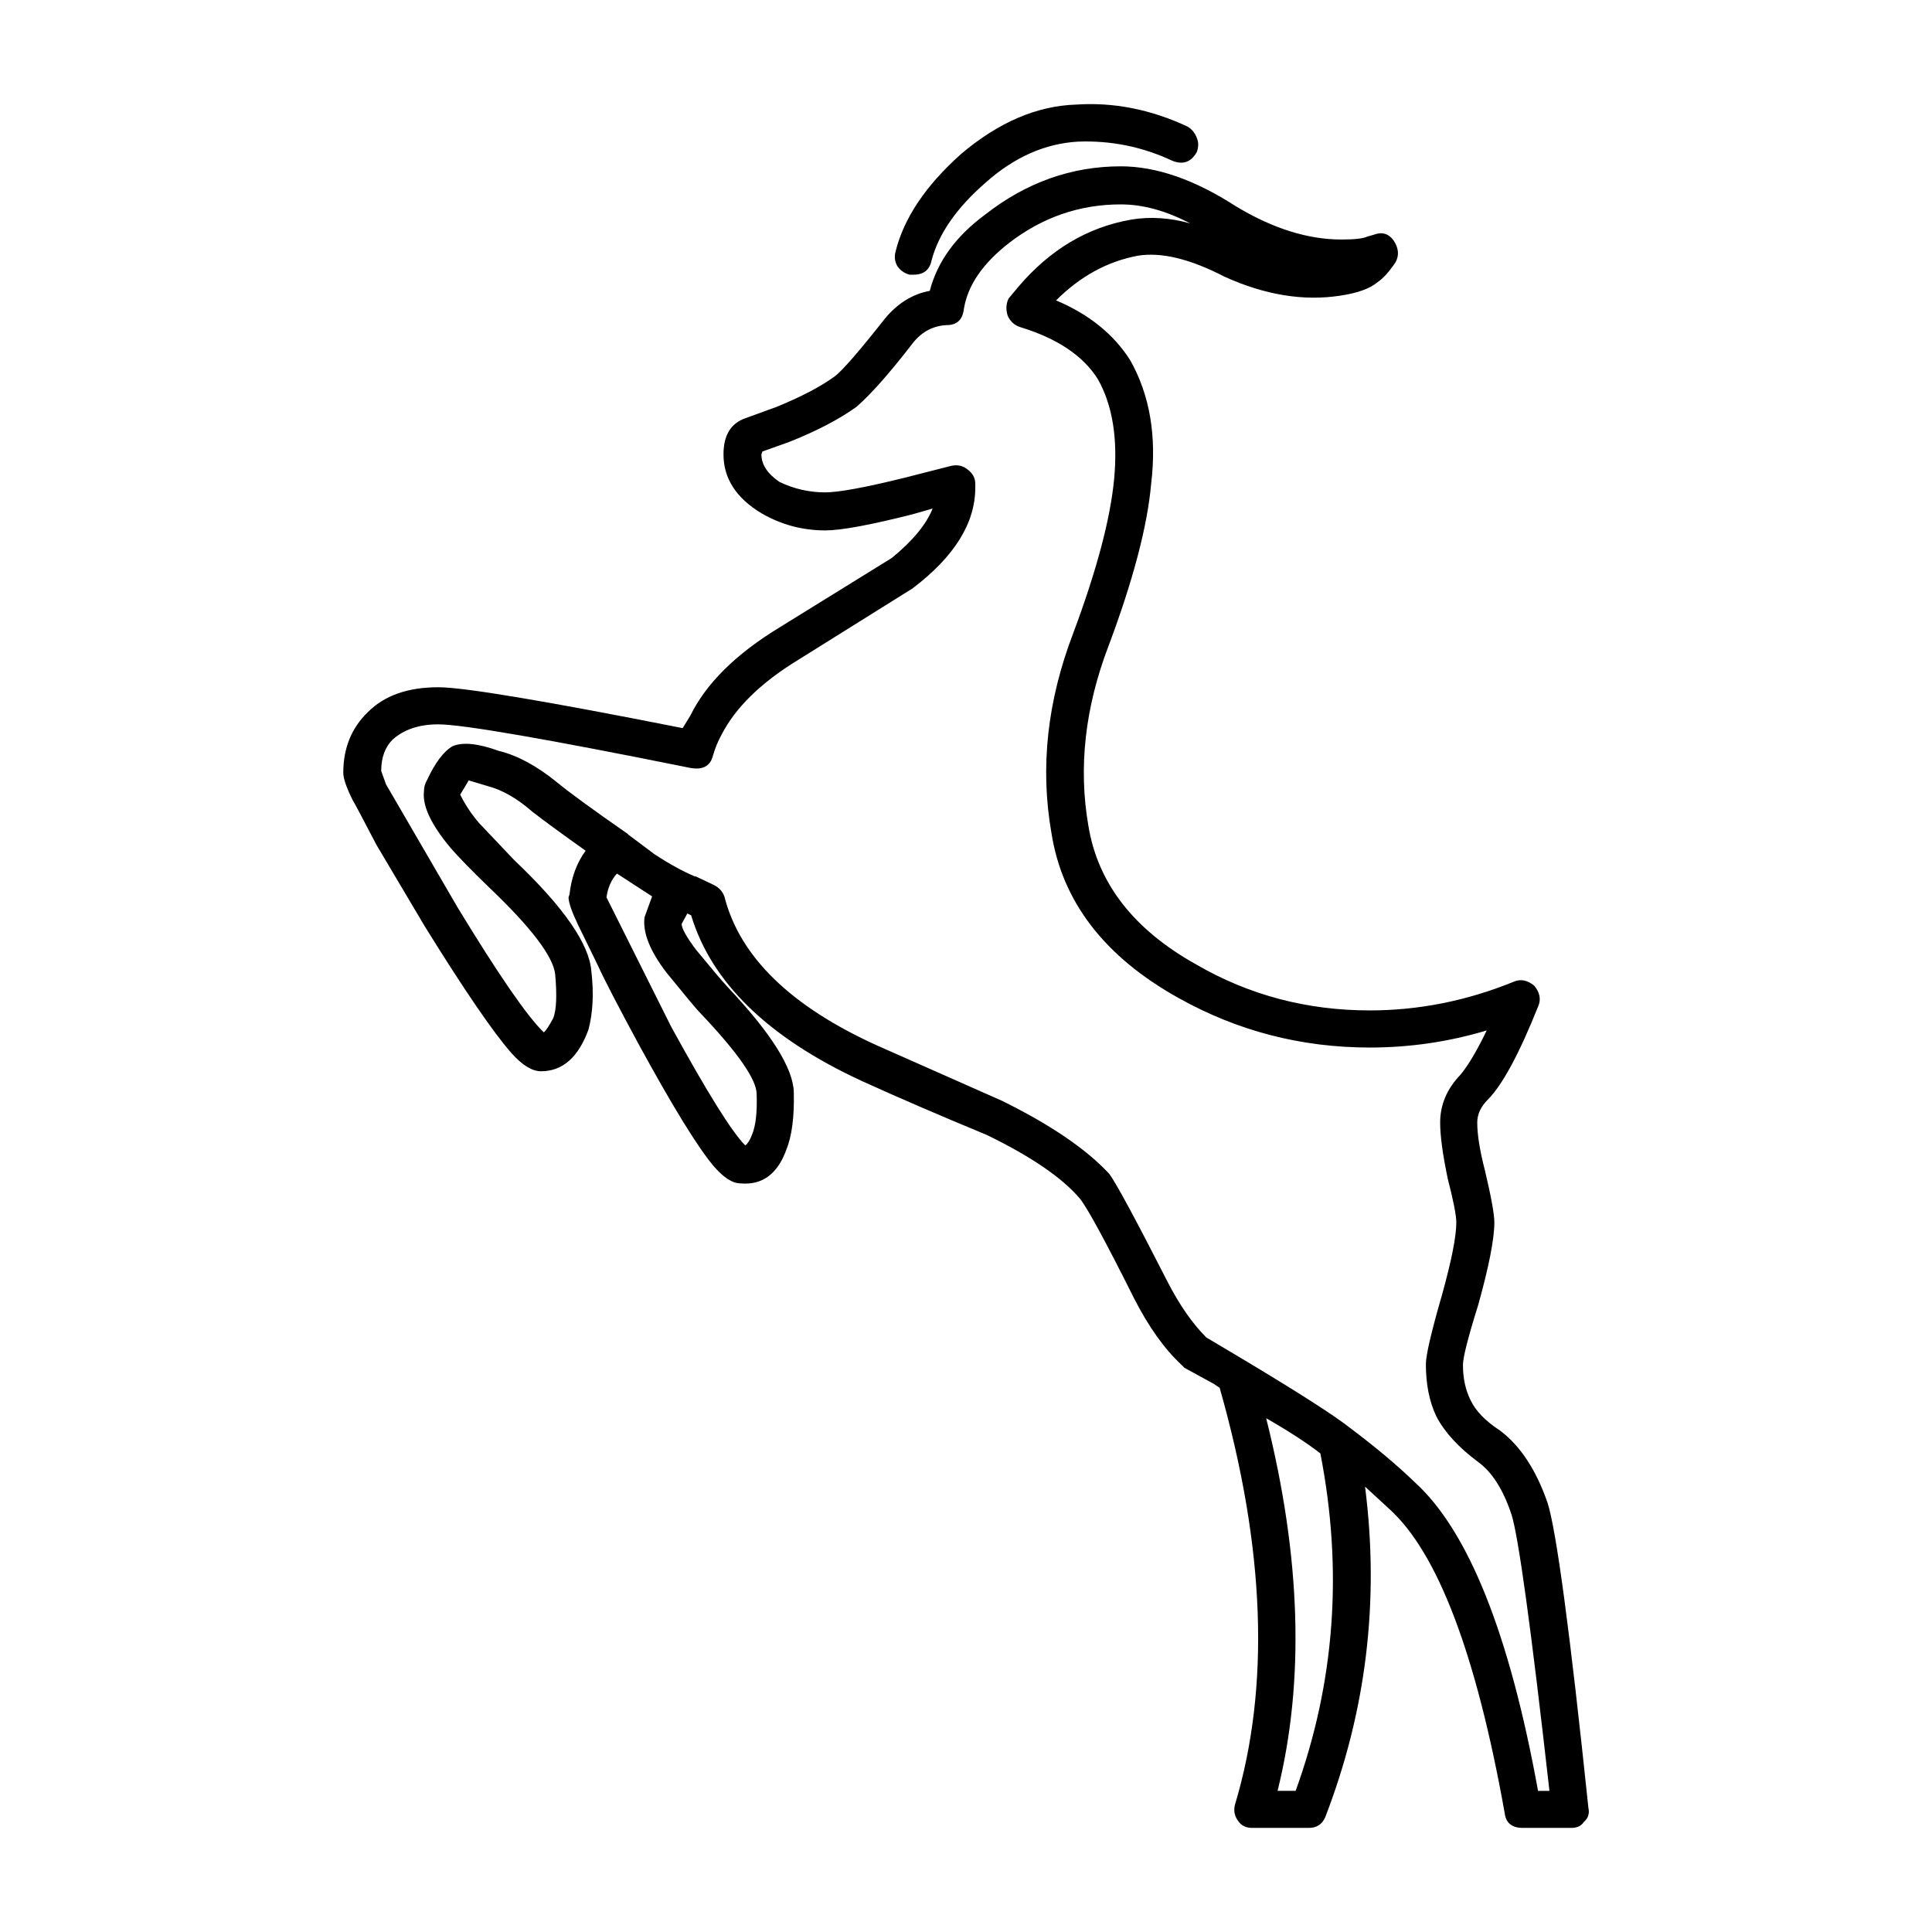
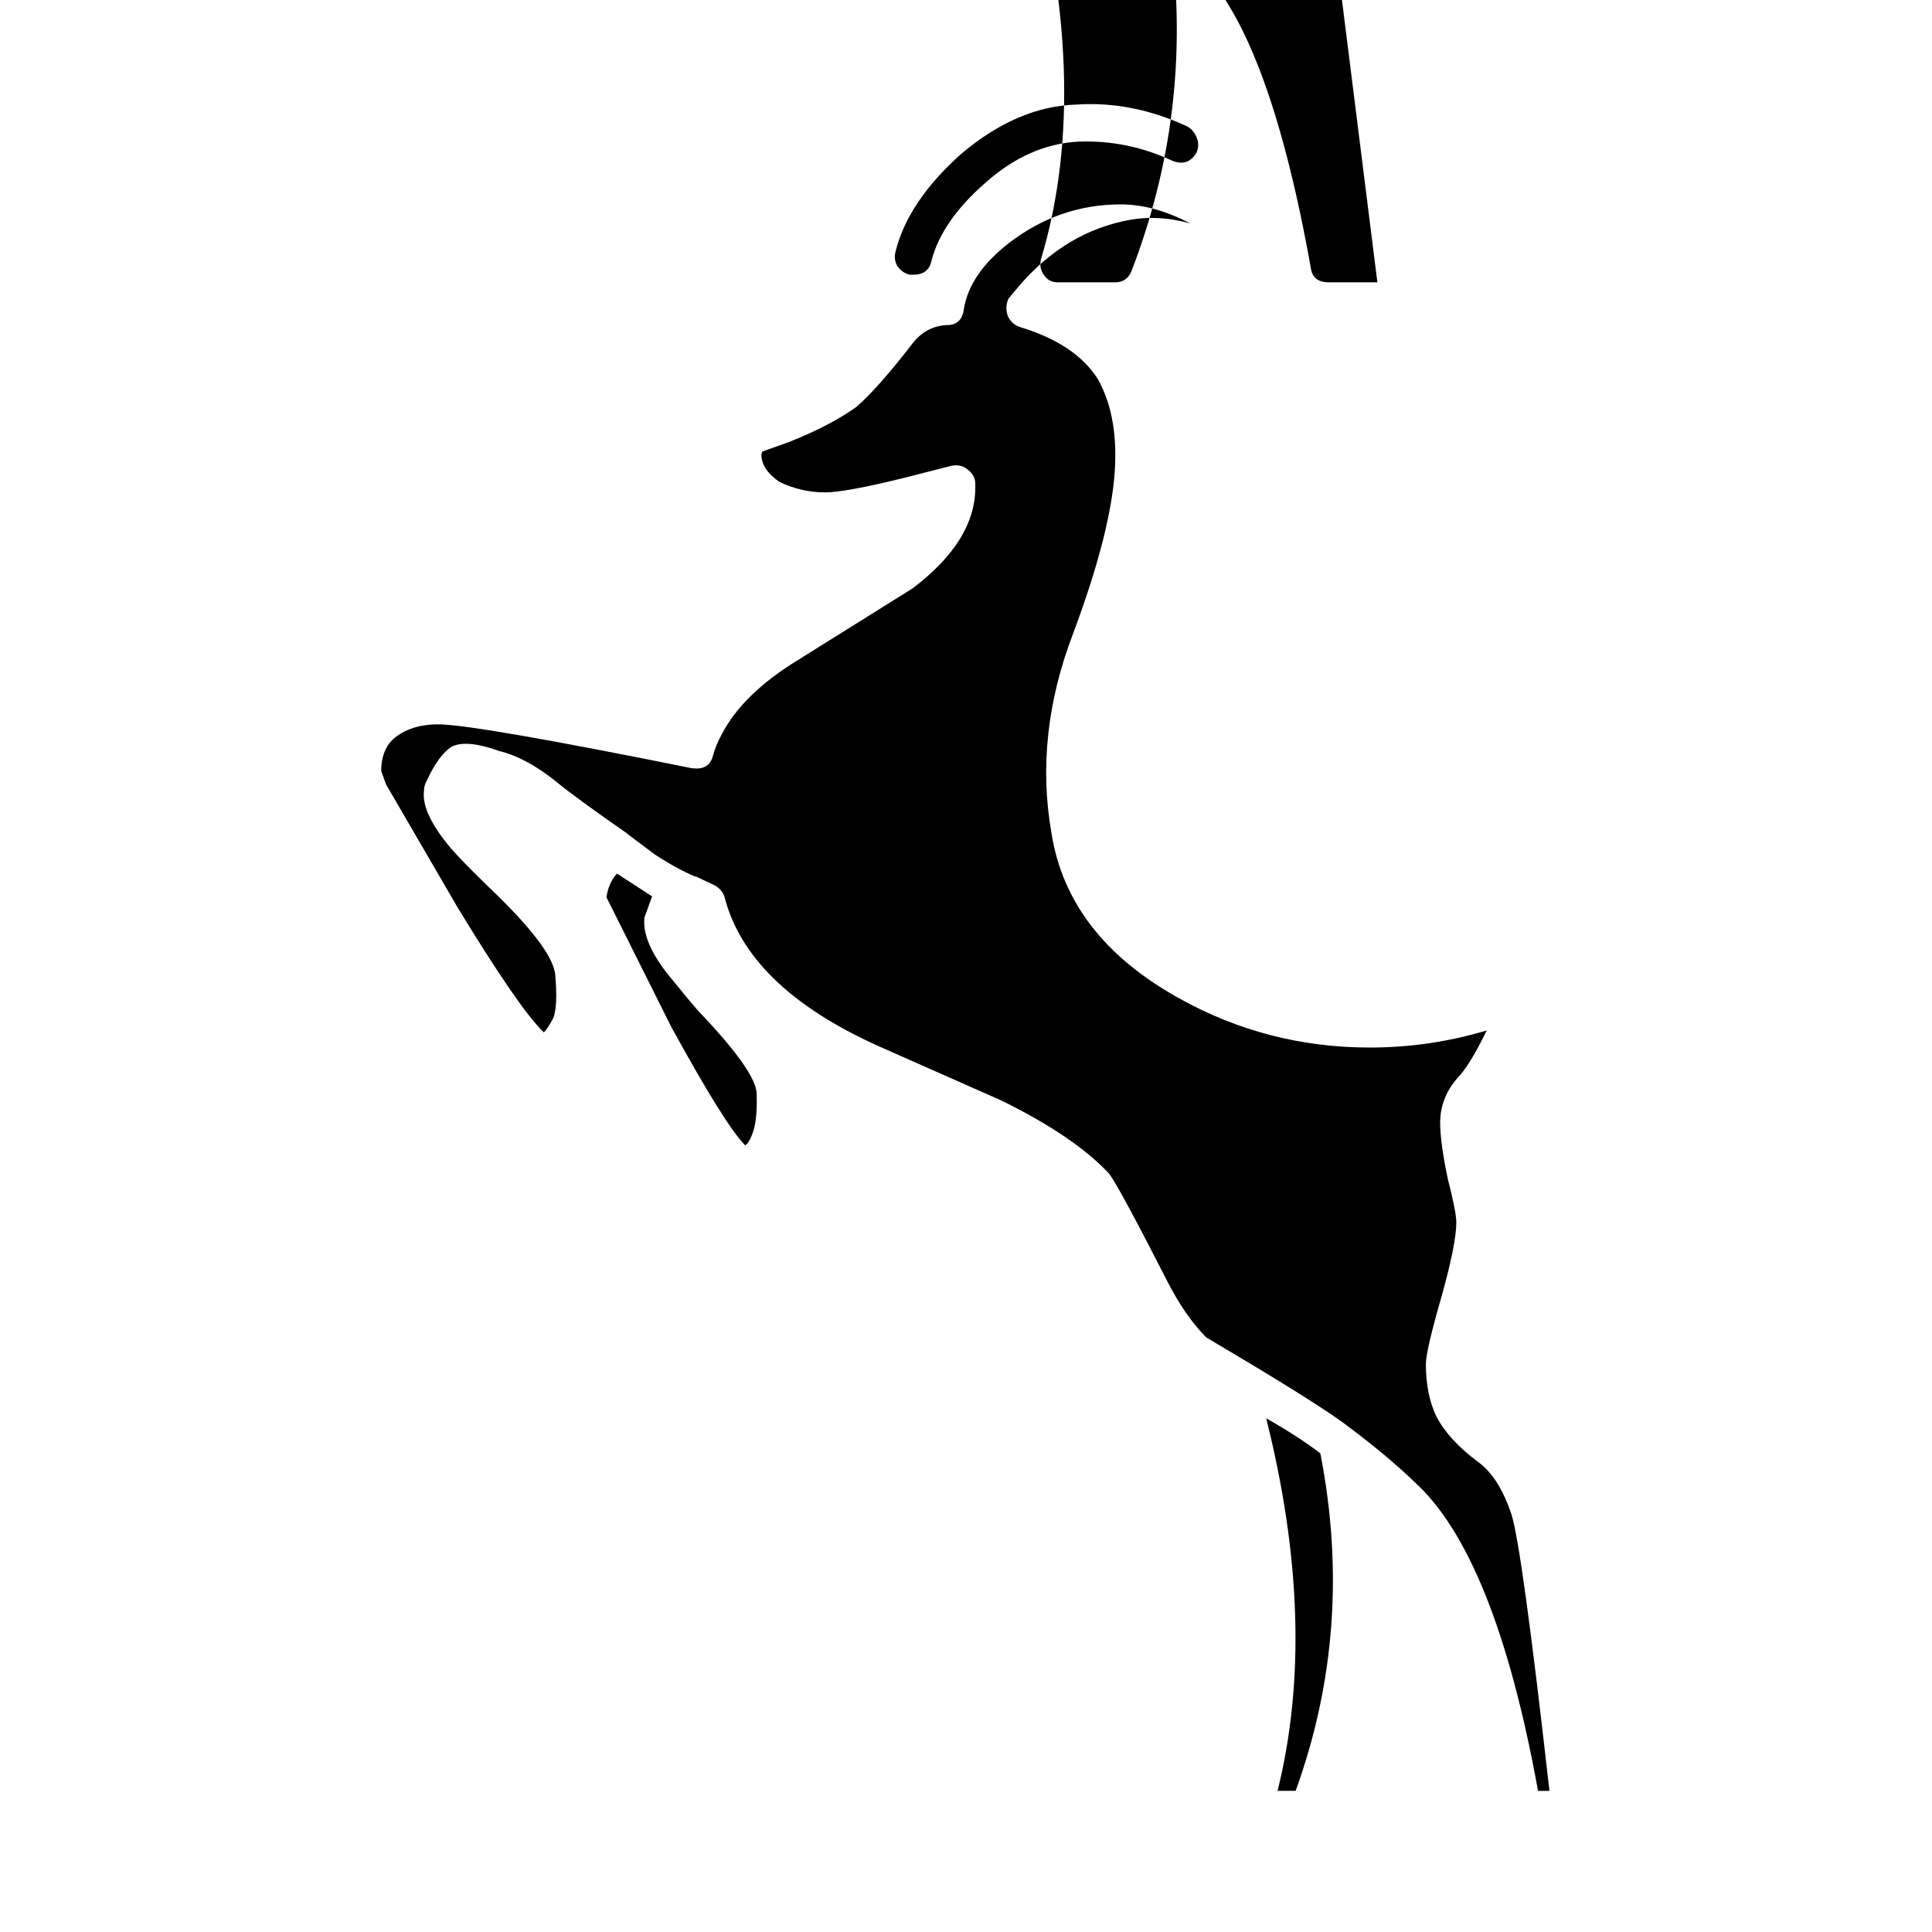
<svg xmlns="http://www.w3.org/2000/svg" fill="#000000" width="800px" height="800px" version="1.1" viewBox="144 144 512 512">
-   <path d="m509.02 218.82c-2.016 1.676-5.289 2.852-9.824 3.527-9.742 1.512-19.984-0.168-30.73-5.039-9.07-4.699-16.711-6.551-22.922-5.543-8.066 1.512-15.285 5.457-21.668 11.84 8.73 3.691 15.281 8.988 19.648 15.871 5.203 9.234 7.055 20.152 5.543 32.746-1.004 11.25-4.781 25.609-11.336 43.074-6.211 16.289-7.977 32.156-5.289 47.609 2.519 15.281 12.09 27.539 28.719 36.777 13.941 8.062 29.223 12.09 45.848 12.09 12.934 0 25.613-2.519 38.043-7.559 1.844-0.84 3.688-0.504 5.543 1.008 1.512 1.848 1.844 3.691 1.008 5.543-5.039 12.594-9.492 20.824-13.352 24.688-1.844 1.848-2.769 3.863-2.769 6.047 0 3.188 0.672 7.391 2.016 12.594 1.676 7.055 2.519 11.672 2.519 13.855 0 4.367-1.43 11.672-4.289 21.914-2.684 8.566-4.031 13.855-4.031 15.871 0 3.527 0.672 6.637 2.016 9.32 1.344 2.856 3.945 5.543 7.809 8.062 5.371 4.031 9.566 10.414 12.594 19.145 2.352 7.391 5.961 34.344 10.828 80.863 0.336 1.512-0.086 2.769-1.258 3.777-0.672 1.008-1.762 1.512-3.269 1.512h-12.848c-2.856 0-4.453-1.258-4.785-3.777-7.559-42.32-17.801-69.273-30.738-80.863l-6.297-5.793c3.863 30.23 0.336 59.449-10.578 87.664-0.84 1.848-2.266 2.769-4.281 2.769h-15.113c-1.684 0-2.941-0.672-3.777-2.016-0.84-1.176-1.094-2.519-0.754-4.031 9.402-31.234 8.062-68.102-4.031-110.59l-1.512-1.008-7.812-4.281-0.75-0.754c-4.535-4.195-8.73-10.078-12.594-17.633-7.559-15.113-12.344-23.93-14.363-26.449-4.699-5.543-12.93-11.164-24.68-16.879-12.594-5.211-23.68-9.992-33.258-14.359-24.68-11.422-39.715-26.031-45.086-43.832l-1.008-0.504-1.512 2.769c0 1.176 1.258 3.441 3.777 6.801 3.863 4.699 6.629 7.977 8.309 9.824 11.586 12.262 17.469 21.578 17.633 27.961 0.168 6.551-0.504 11.668-2.012 15.367-2.352 6.383-6.387 9.32-12.09 8.816-2.188 0-4.621-1.598-7.305-4.785-4.195-5.039-10.746-15.703-19.645-31.992-5.715-10.578-9.324-17.547-10.832-20.906l-5.289-10.832c-1.684-3.527-2.519-5.961-2.519-7.305l0.25-0.754c0.504-4.535 1.93-8.398 4.281-11.586-6.383-4.535-11.078-7.977-14.105-10.328-4.031-3.527-7.977-5.793-11.84-6.801l-5.039-1.512-2.266 3.777c1.344 2.691 3.023 5.211 5.039 7.559l9.32 9.824c13.105 12.43 19.902 22.254 20.41 29.473 0.672 5.707 0.418 10.832-0.754 15.367-2.684 7.391-6.887 11.082-12.594 11.082-2.352 0-4.953-1.598-7.809-4.785-4.871-5.543-12.508-16.707-22.922-33.504l-12.852-21.664c-4.031-7.727-6.133-11.672-6.297-11.84-1.676-3.359-2.519-5.793-2.519-7.305 0-6.551 2.188-11.926 6.555-16.121 4.363-4.367 10.578-6.551 18.637-6.551 6.723 0 28.301 3.613 64.746 10.832l2.012-3.273c4.203-8.566 12.09-16.375 23.68-23.426l29.727-18.391c5.543-4.535 9.148-8.902 10.828-13.098l-5.289 1.512c-11.25 2.856-18.977 4.281-23.176 4.281-6.047 0-11.672-1.512-16.883-4.535-6.715-4.031-10.078-9.234-10.078-15.617 0-5.039 1.934-8.227 5.793-9.574l8.312-3.023c6.551-2.684 11.668-5.371 15.367-8.062 2.012-1.512 6.465-6.629 13.348-15.367 3.359-4.031 7.305-6.465 11.844-7.305 2.012-7.723 6.883-14.445 14.605-20.152 10.918-8.566 22.93-12.848 36.023-12.848 9.402 0 19.562 3.527 30.48 10.578 9.742 5.879 19.059 8.816 27.961 8.816 3.527 0 5.793-0.25 6.805-0.754l1.762-0.504c2.188-0.84 3.945-0.336 5.289 1.512 1.344 2.016 1.516 3.945 0.508 5.793-1.703 2.519-3.297 4.285-4.805 5.293zm-47.863-34.512c-1.512 2.684-3.691 3.441-6.551 2.266-7.894-3.691-16.207-5.375-24.938-5.039-8.73 0.504-16.879 4.109-24.434 10.832-7.727 6.715-12.508 13.602-14.363 20.656-0.504 2.519-2.102 3.777-4.785 3.777l-1 0.004c-1.352-0.336-2.434-1.094-3.273-2.266-0.676-1.176-0.84-2.434-0.504-3.777 2.18-8.902 7.977-17.547 17.375-25.945 9.91-8.398 20.066-12.762 30.484-13.098 9.906-0.672 19.73 1.258 29.473 5.793 1.176 0.672 2.016 1.676 2.519 3.023 0.5 1.168 0.5 2.426-0.004 3.773zm-49.879 24.184c-6.883 5.375-10.828 11.168-11.84 17.383-0.332 2.856-1.848 4.281-4.535 4.281-3.523 0.168-6.465 1.676-8.816 4.535-6.211 8.062-11.25 13.77-15.113 17.129-4.699 3.359-10.66 6.465-17.887 9.32l-7.047 2.519-0.258 0.754c0 2.684 1.598 5.125 4.785 7.305 3.863 1.848 7.891 2.769 12.09 2.769 3.527 0 10.41-1.258 20.656-3.777l12.848-3.273c1.684-0.336 3.109 0 4.289 1.008 1.344 1.008 2.012 2.266 2.012 3.777v1.008c0 9.406-5.543 18.305-16.625 26.703l-30.23 18.895c-9.91 6.047-16.707 12.68-20.402 19.902-1.008 1.848-1.762 3.691-2.266 5.543-0.672 2.684-2.606 3.777-5.789 3.273-38.293-7.723-60.629-11.586-67.012-11.586-5.039 0-9.07 1.344-12.086 4.031-2.016 2.016-3.027 4.785-3.027 8.312l1.258 3.527 18.895 32.496c10.918 17.965 18.559 29.055 22.93 33.25 0.504-0.332 1.344-1.594 2.519-3.777 0.836-2.18 1.004-6.047 0.504-11.586-0.504-4.699-6.297-12.344-17.383-22.922-4.707-4.535-8.141-8.062-10.328-10.578-5.203-6.211-7.559-11.25-7.055-15.113 0-1.008 0.258-1.93 0.754-2.769 2.188-4.699 4.449-7.723 6.801-9.07 2.684-1.176 6.805-0.754 12.344 1.258 4.871 1.176 9.992 3.945 15.367 8.312 3.027 2.519 9.238 7.055 18.641 13.602l0.25 0.25 7.055 5.289c3.863 2.519 7.391 4.449 10.578 5.793h0.258l4.781 2.266c1.344 0.672 2.266 1.676 2.777 3.023 4.031 15.957 17.543 29.137 40.559 39.551l33 14.609c12.93 6.383 22.418 12.848 28.465 19.398 1.844 2.519 6.969 12.004 15.367 28.465 3.188 6.211 6.629 11.168 10.328 14.863l10.578 6.297c14.277 8.566 23.426 14.445 27.457 17.633 6.715 5.039 12.43 9.824 17.129 14.359 14.273 12.93 25.191 40.219 32.746 81.867h3.023c-4.871-43.16-8.227-67.598-10.078-73.305-2.188-6.551-5.125-11.168-8.816-13.855-5.203-3.863-8.902-7.891-11.082-12.09-1.844-3.863-2.769-8.48-2.769-13.855 0-2.352 1.426-8.48 4.289-18.391 2.519-9.07 3.777-15.453 3.777-19.145 0-1.848-0.754-5.707-2.266-11.586-1.344-6.383-2.016-11.336-2.016-14.863 0-4.699 1.77-8.902 5.289-12.594 2.016-2.348 4.367-6.297 7.055-11.84-10.078 3.023-20.402 4.535-30.984 4.535-18.137 0-35.008-4.367-50.633-13.098-19.645-10.918-30.898-25.527-33.754-43.832-3.023-17.297-1.094-34.93 5.793-52.898 6.211-16.625 9.824-30.23 10.832-40.809 1.004-10.746-0.422-19.562-4.289-26.449-3.863-6.211-10.746-10.832-20.656-13.855-1.512-0.504-2.606-1.512-3.273-3.023-0.504-1.676-0.418-3.188 0.25-4.535l2.519-3.023c8.398-9.91 18.391-15.871 29.977-17.887 5.039-0.84 10.242-0.504 15.625 1.008-6.387-3.359-12.508-5.039-18.391-5.039-10.934-0.004-20.844 3.434-29.742 10.324zm76.078 410.1c10.41-28.719 12.594-58.527 6.551-89.426-3.691-2.856-8.484-5.965-14.359-9.32 9.234 36.777 10.242 69.691 3.023 98.746zm-170.54-237.04-9.32-6.047c-1.512 1.676-2.434 3.777-2.769 6.297l17.125 34.258c9.574 17.469 16.121 27.961 19.648 31.488 0.672-0.504 1.258-1.426 1.762-2.769 1.008-2.352 1.426-5.965 1.258-10.832 0-3.863-5.039-11.082-15.113-21.664-0.836-0.84-3.777-4.367-8.816-10.578-4.363-5.707-6.297-10.578-5.789-14.609z" fill-rule="evenodd" />
+   <path d="m509.02 218.82h-12.848c-2.856 0-4.453-1.258-4.785-3.777-7.559-42.32-17.801-69.273-30.738-80.863l-6.297-5.793c3.863 30.23 0.336 59.449-10.578 87.664-0.84 1.848-2.266 2.769-4.281 2.769h-15.113c-1.684 0-2.941-0.672-3.777-2.016-0.84-1.176-1.094-2.519-0.754-4.031 9.402-31.234 8.062-68.102-4.031-110.59l-1.512-1.008-7.812-4.281-0.75-0.754c-4.535-4.195-8.73-10.078-12.594-17.633-7.559-15.113-12.344-23.93-14.363-26.449-4.699-5.543-12.93-11.164-24.68-16.879-12.594-5.211-23.68-9.992-33.258-14.359-24.68-11.422-39.715-26.031-45.086-43.832l-1.008-0.504-1.512 2.769c0 1.176 1.258 3.441 3.777 6.801 3.863 4.699 6.629 7.977 8.309 9.824 11.586 12.262 17.469 21.578 17.633 27.961 0.168 6.551-0.504 11.668-2.012 15.367-2.352 6.383-6.387 9.32-12.09 8.816-2.188 0-4.621-1.598-7.305-4.785-4.195-5.039-10.746-15.703-19.645-31.992-5.715-10.578-9.324-17.547-10.832-20.906l-5.289-10.832c-1.684-3.527-2.519-5.961-2.519-7.305l0.25-0.754c0.504-4.535 1.93-8.398 4.281-11.586-6.383-4.535-11.078-7.977-14.105-10.328-4.031-3.527-7.977-5.793-11.84-6.801l-5.039-1.512-2.266 3.777c1.344 2.691 3.023 5.211 5.039 7.559l9.32 9.824c13.105 12.43 19.902 22.254 20.41 29.473 0.672 5.707 0.418 10.832-0.754 15.367-2.684 7.391-6.887 11.082-12.594 11.082-2.352 0-4.953-1.598-7.809-4.785-4.871-5.543-12.508-16.707-22.922-33.504l-12.852-21.664c-4.031-7.727-6.133-11.672-6.297-11.84-1.676-3.359-2.519-5.793-2.519-7.305 0-6.551 2.188-11.926 6.555-16.121 4.363-4.367 10.578-6.551 18.637-6.551 6.723 0 28.301 3.613 64.746 10.832l2.012-3.273c4.203-8.566 12.09-16.375 23.68-23.426l29.727-18.391c5.543-4.535 9.148-8.902 10.828-13.098l-5.289 1.512c-11.25 2.856-18.977 4.281-23.176 4.281-6.047 0-11.672-1.512-16.883-4.535-6.715-4.031-10.078-9.234-10.078-15.617 0-5.039 1.934-8.227 5.793-9.574l8.312-3.023c6.551-2.684 11.668-5.371 15.367-8.062 2.012-1.512 6.465-6.629 13.348-15.367 3.359-4.031 7.305-6.465 11.844-7.305 2.012-7.723 6.883-14.445 14.605-20.152 10.918-8.566 22.93-12.848 36.023-12.848 9.402 0 19.562 3.527 30.48 10.578 9.742 5.879 19.059 8.816 27.961 8.816 3.527 0 5.793-0.25 6.805-0.754l1.762-0.504c2.188-0.84 3.945-0.336 5.289 1.512 1.344 2.016 1.516 3.945 0.508 5.793-1.703 2.519-3.297 4.285-4.805 5.293zm-47.863-34.512c-1.512 2.684-3.691 3.441-6.551 2.266-7.894-3.691-16.207-5.375-24.938-5.039-8.73 0.504-16.879 4.109-24.434 10.832-7.727 6.715-12.508 13.602-14.363 20.656-0.504 2.519-2.102 3.777-4.785 3.777l-1 0.004c-1.352-0.336-2.434-1.094-3.273-2.266-0.676-1.176-0.84-2.434-0.504-3.777 2.18-8.902 7.977-17.547 17.375-25.945 9.91-8.398 20.066-12.762 30.484-13.098 9.906-0.672 19.73 1.258 29.473 5.793 1.176 0.672 2.016 1.676 2.519 3.023 0.5 1.168 0.5 2.426-0.004 3.773zm-49.879 24.184c-6.883 5.375-10.828 11.168-11.84 17.383-0.332 2.856-1.848 4.281-4.535 4.281-3.523 0.168-6.465 1.676-8.816 4.535-6.211 8.062-11.25 13.77-15.113 17.129-4.699 3.359-10.66 6.465-17.887 9.32l-7.047 2.519-0.258 0.754c0 2.684 1.598 5.125 4.785 7.305 3.863 1.848 7.891 2.769 12.09 2.769 3.527 0 10.41-1.258 20.656-3.777l12.848-3.273c1.684-0.336 3.109 0 4.289 1.008 1.344 1.008 2.012 2.266 2.012 3.777v1.008c0 9.406-5.543 18.305-16.625 26.703l-30.23 18.895c-9.91 6.047-16.707 12.68-20.402 19.902-1.008 1.848-1.762 3.691-2.266 5.543-0.672 2.684-2.606 3.777-5.789 3.273-38.293-7.723-60.629-11.586-67.012-11.586-5.039 0-9.07 1.344-12.086 4.031-2.016 2.016-3.027 4.785-3.027 8.312l1.258 3.527 18.895 32.496c10.918 17.965 18.559 29.055 22.93 33.25 0.504-0.332 1.344-1.594 2.519-3.777 0.836-2.18 1.004-6.047 0.504-11.586-0.504-4.699-6.297-12.344-17.383-22.922-4.707-4.535-8.141-8.062-10.328-10.578-5.203-6.211-7.559-11.25-7.055-15.113 0-1.008 0.258-1.93 0.754-2.769 2.188-4.699 4.449-7.723 6.801-9.07 2.684-1.176 6.805-0.754 12.344 1.258 4.871 1.176 9.992 3.945 15.367 8.312 3.027 2.519 9.238 7.055 18.641 13.602l0.25 0.25 7.055 5.289c3.863 2.519 7.391 4.449 10.578 5.793h0.258l4.781 2.266c1.344 0.672 2.266 1.676 2.777 3.023 4.031 15.957 17.543 29.137 40.559 39.551l33 14.609c12.93 6.383 22.418 12.848 28.465 19.398 1.844 2.519 6.969 12.004 15.367 28.465 3.188 6.211 6.629 11.168 10.328 14.863l10.578 6.297c14.277 8.566 23.426 14.445 27.457 17.633 6.715 5.039 12.43 9.824 17.129 14.359 14.273 12.93 25.191 40.219 32.746 81.867h3.023c-4.871-43.16-8.227-67.598-10.078-73.305-2.188-6.551-5.125-11.168-8.816-13.855-5.203-3.863-8.902-7.891-11.082-12.09-1.844-3.863-2.769-8.48-2.769-13.855 0-2.352 1.426-8.48 4.289-18.391 2.519-9.07 3.777-15.453 3.777-19.145 0-1.848-0.754-5.707-2.266-11.586-1.344-6.383-2.016-11.336-2.016-14.863 0-4.699 1.77-8.902 5.289-12.594 2.016-2.348 4.367-6.297 7.055-11.84-10.078 3.023-20.402 4.535-30.984 4.535-18.137 0-35.008-4.367-50.633-13.098-19.645-10.918-30.898-25.527-33.754-43.832-3.023-17.297-1.094-34.93 5.793-52.898 6.211-16.625 9.824-30.23 10.832-40.809 1.004-10.746-0.422-19.562-4.289-26.449-3.863-6.211-10.746-10.832-20.656-13.855-1.512-0.504-2.606-1.512-3.273-3.023-0.504-1.676-0.418-3.188 0.25-4.535l2.519-3.023c8.398-9.91 18.391-15.871 29.977-17.887 5.039-0.84 10.242-0.504 15.625 1.008-6.387-3.359-12.508-5.039-18.391-5.039-10.934-0.004-20.844 3.434-29.742 10.324zm76.078 410.1c10.41-28.719 12.594-58.527 6.551-89.426-3.691-2.856-8.484-5.965-14.359-9.32 9.234 36.777 10.242 69.691 3.023 98.746zm-170.54-237.04-9.32-6.047c-1.512 1.676-2.434 3.777-2.769 6.297l17.125 34.258c9.574 17.469 16.121 27.961 19.648 31.488 0.672-0.504 1.258-1.426 1.762-2.769 1.008-2.352 1.426-5.965 1.258-10.832 0-3.863-5.039-11.082-15.113-21.664-0.836-0.84-3.777-4.367-8.816-10.578-4.363-5.707-6.297-10.578-5.789-14.609z" fill-rule="evenodd" />
</svg>